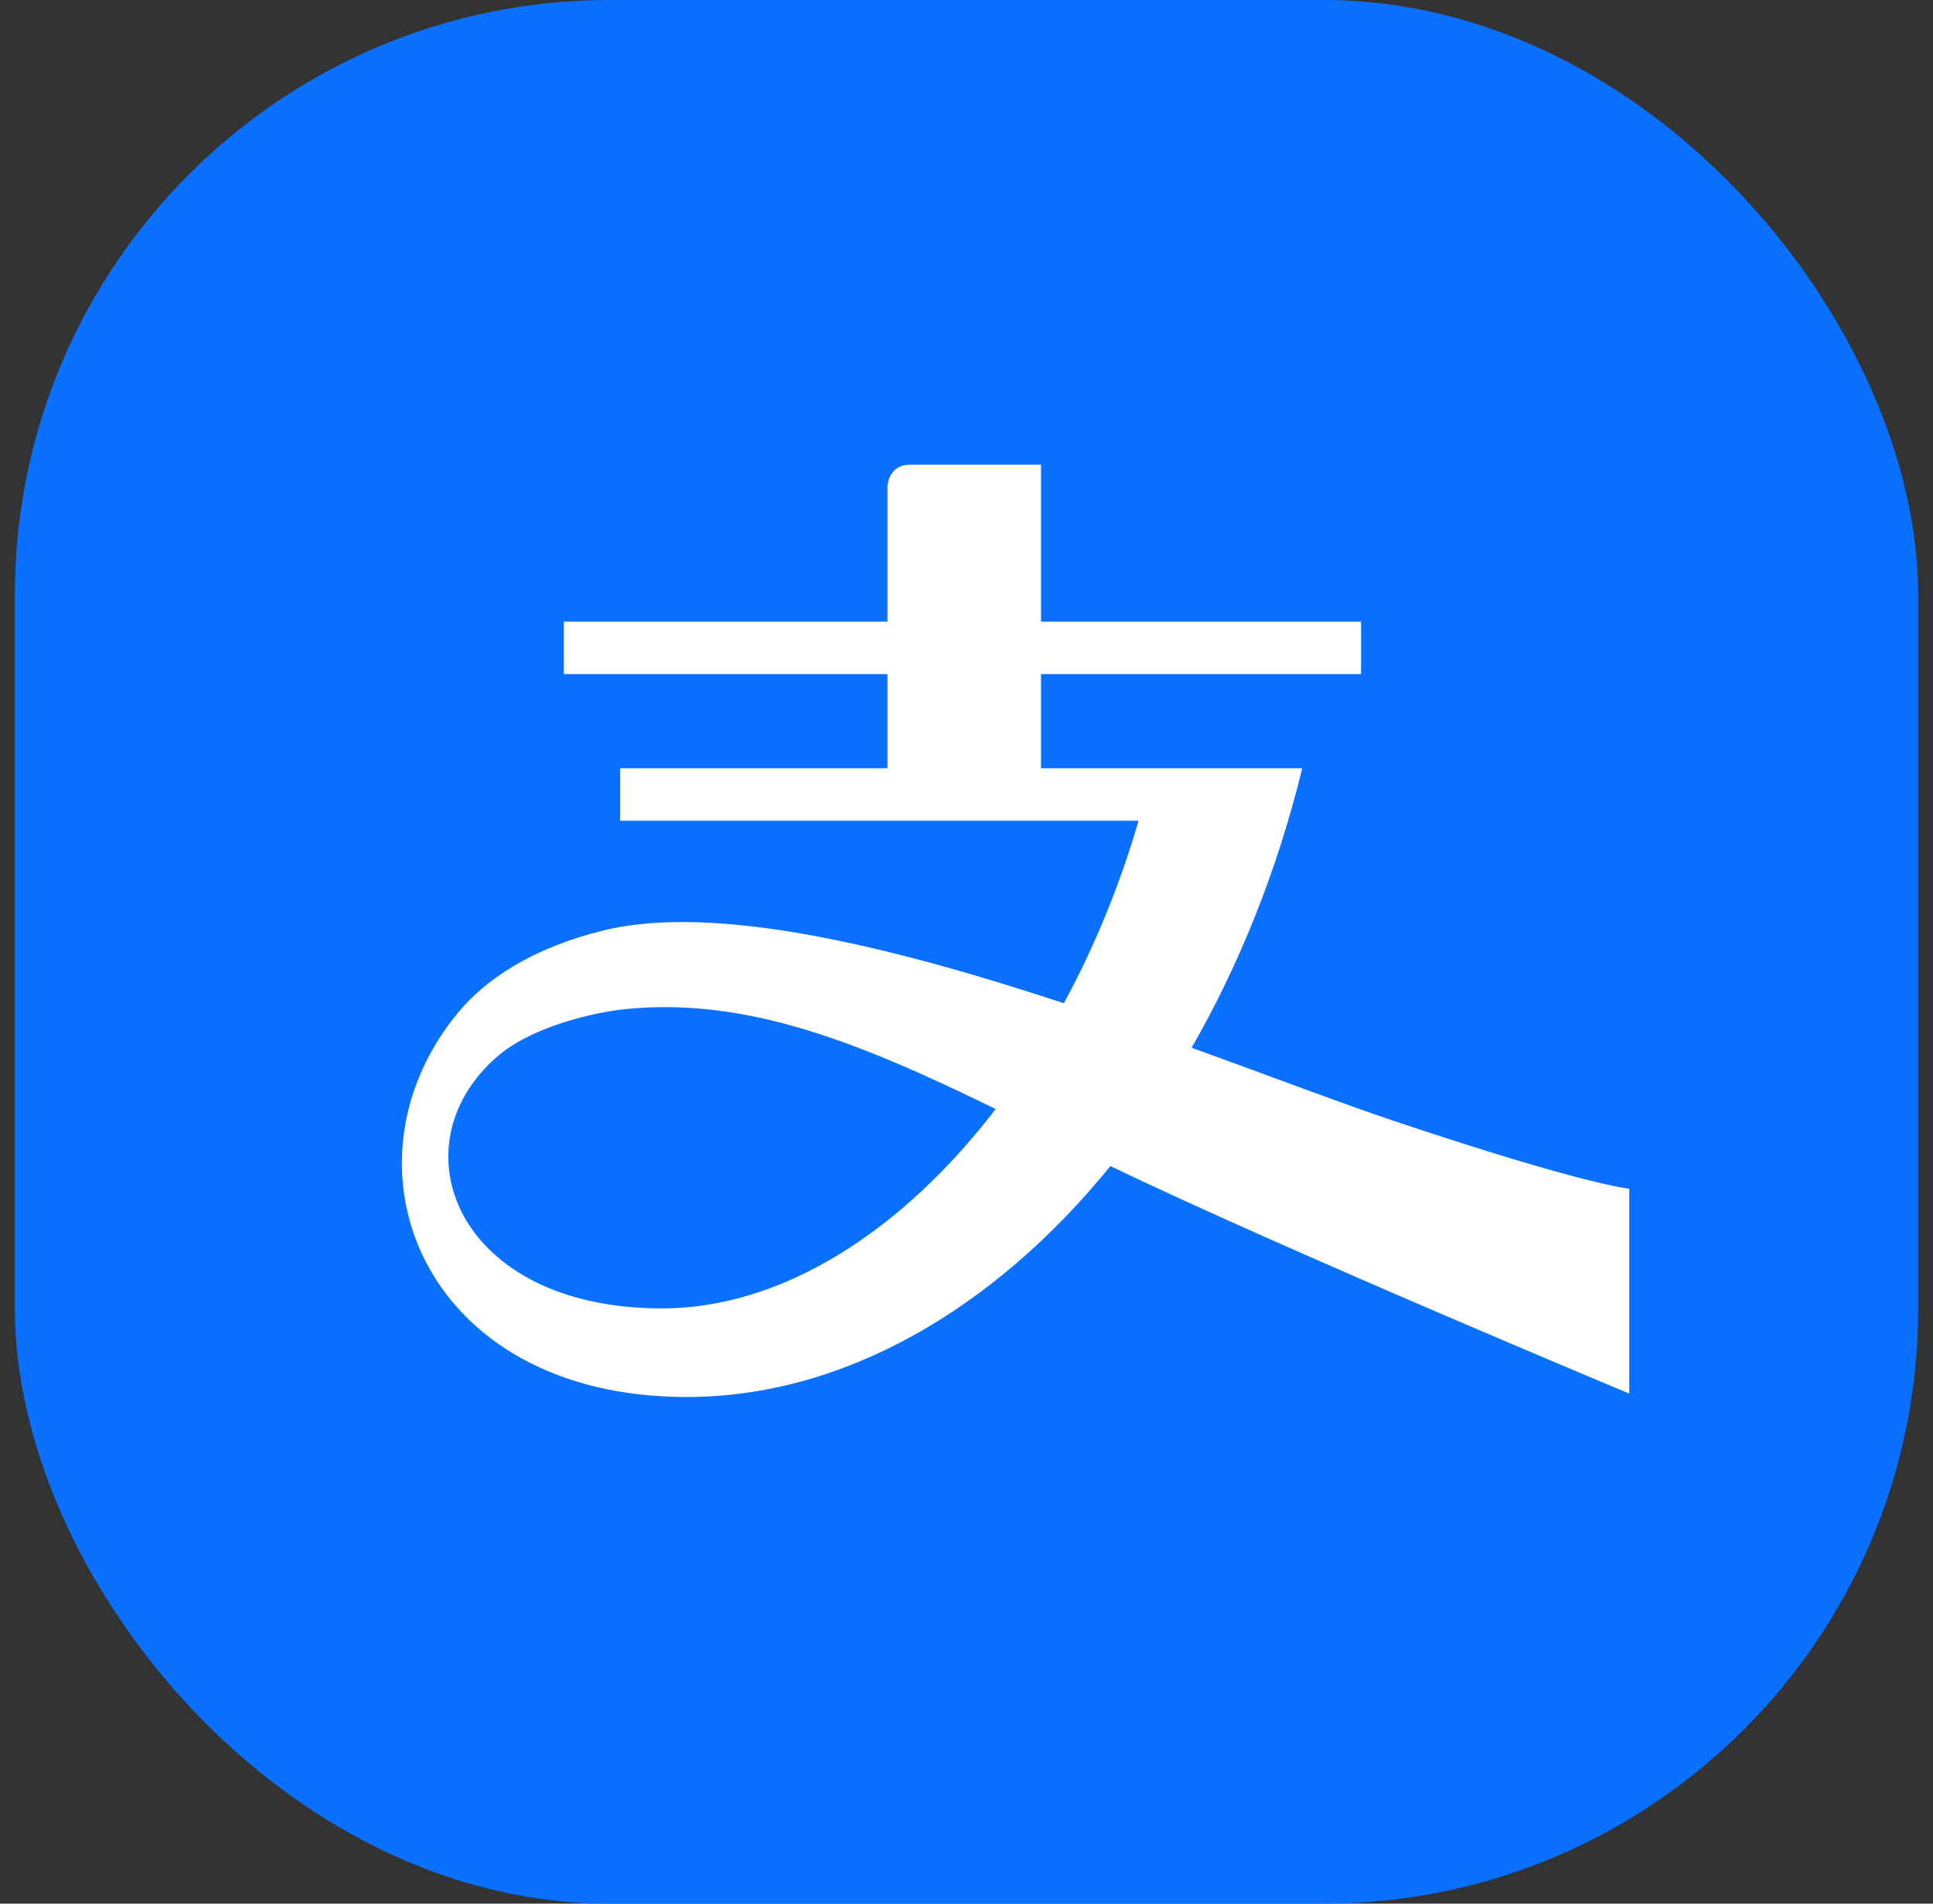
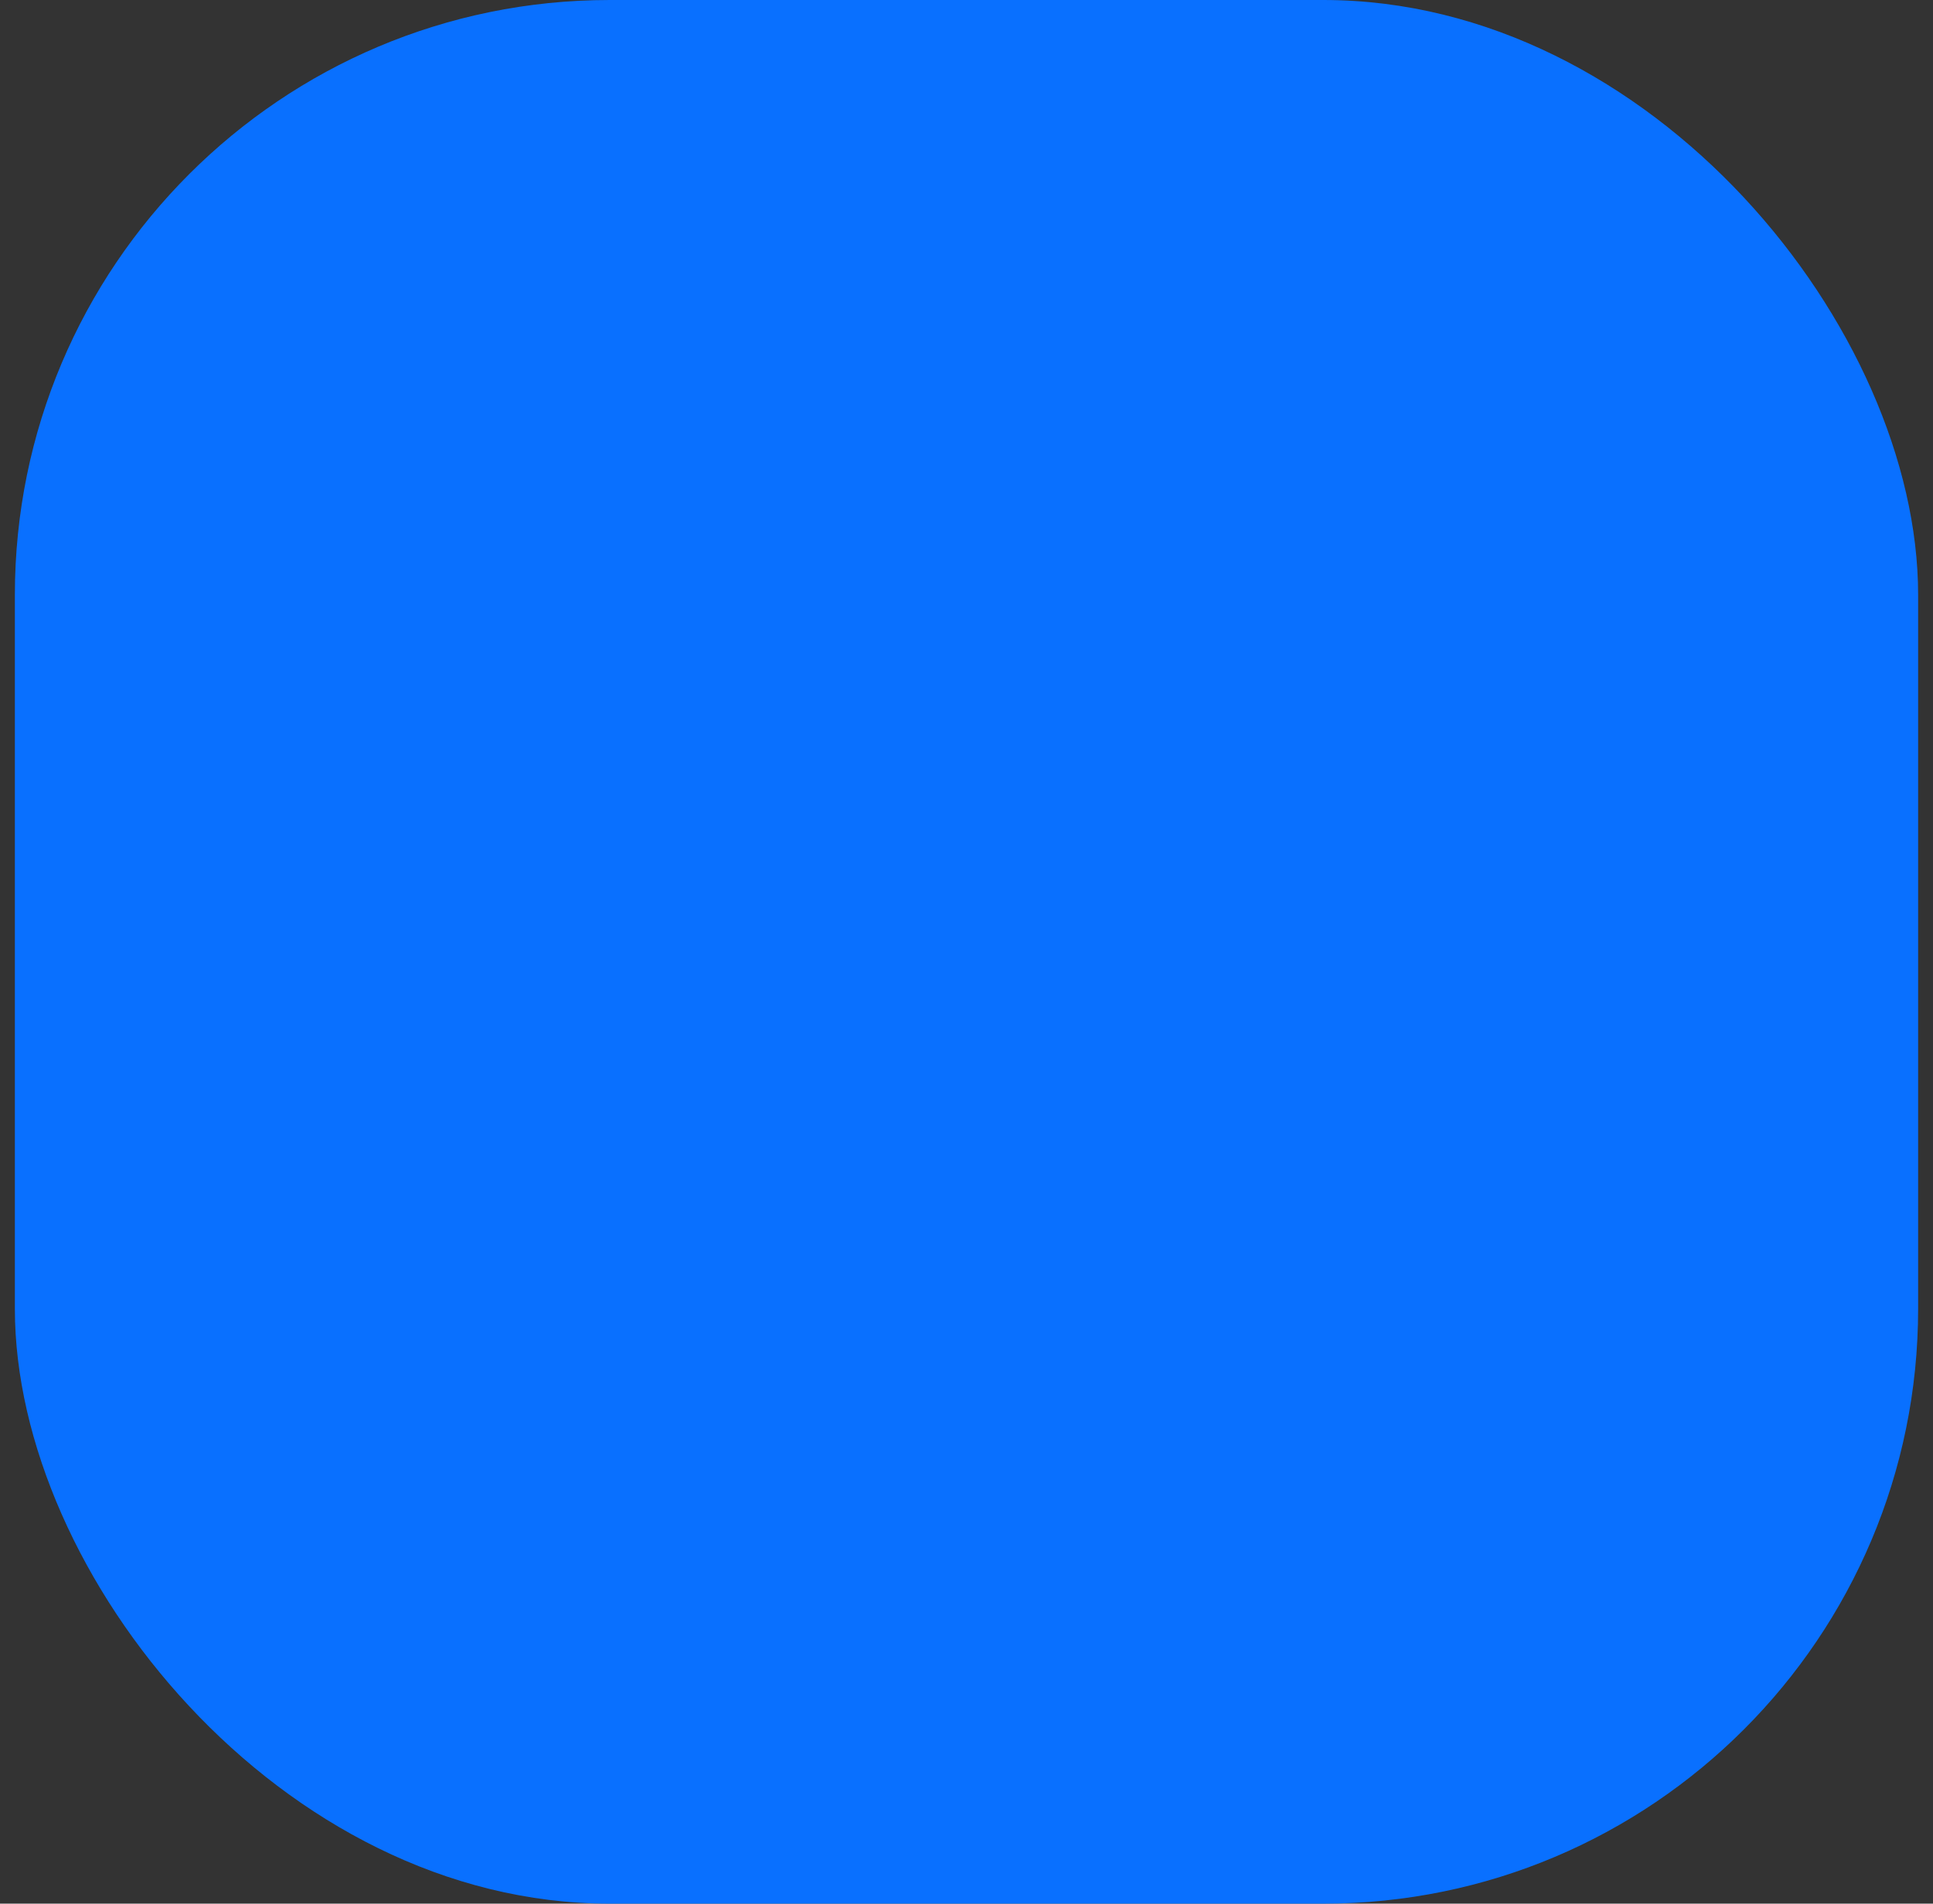
<svg xmlns="http://www.w3.org/2000/svg" width="65" height="64" viewBox="0 0 65 64" fill="none">
  <rect x="0" y="0" width="65" height="64" fill="#333333" stroke="none" />
  <rect x="0.5" width="64" height="64" rx="20" fill="#0970FF" />
  <g clip-path="url(#clip0_878_103883)">
-     <path d="M22.259 43.988C15.325 43.988 13.275 38.526 16.702 35.538C17.846 34.528 19.935 34.035 21.049 33.924C25.168 33.517 28.981 35.089 33.481 37.285C30.318 41.411 26.29 43.988 22.259 43.988ZM46.912 37.699C45.129 37.102 42.736 36.188 40.07 35.224C41.671 32.441 42.95 29.272 43.79 25.828H35.005V22.663H45.767V20.897H35.005V15.621H30.612C29.842 15.621 29.842 16.382 29.842 16.382V20.897H18.957V22.663H29.842V25.828H20.855V27.593H38.285C37.647 29.791 36.791 31.854 35.774 33.729C30.118 31.862 24.083 30.35 20.292 31.281C17.867 31.878 16.305 32.945 15.388 34.062C11.178 39.185 14.197 46.967 23.09 46.967C28.348 46.967 33.413 44.035 37.338 39.204C43.194 42.019 54.786 46.852 54.786 46.852V39.964C54.786 39.964 53.331 39.848 46.912 37.699" fill="white" />
-   </g>
+     </g>
  <defs>
    <clipPath id="clip0_878_103883">
-       <rect width="44.571" height="44.571" fill="white" transform="translate(10.215 9.714)" />
-     </clipPath>
+       </clipPath>
  </defs>
</svg>